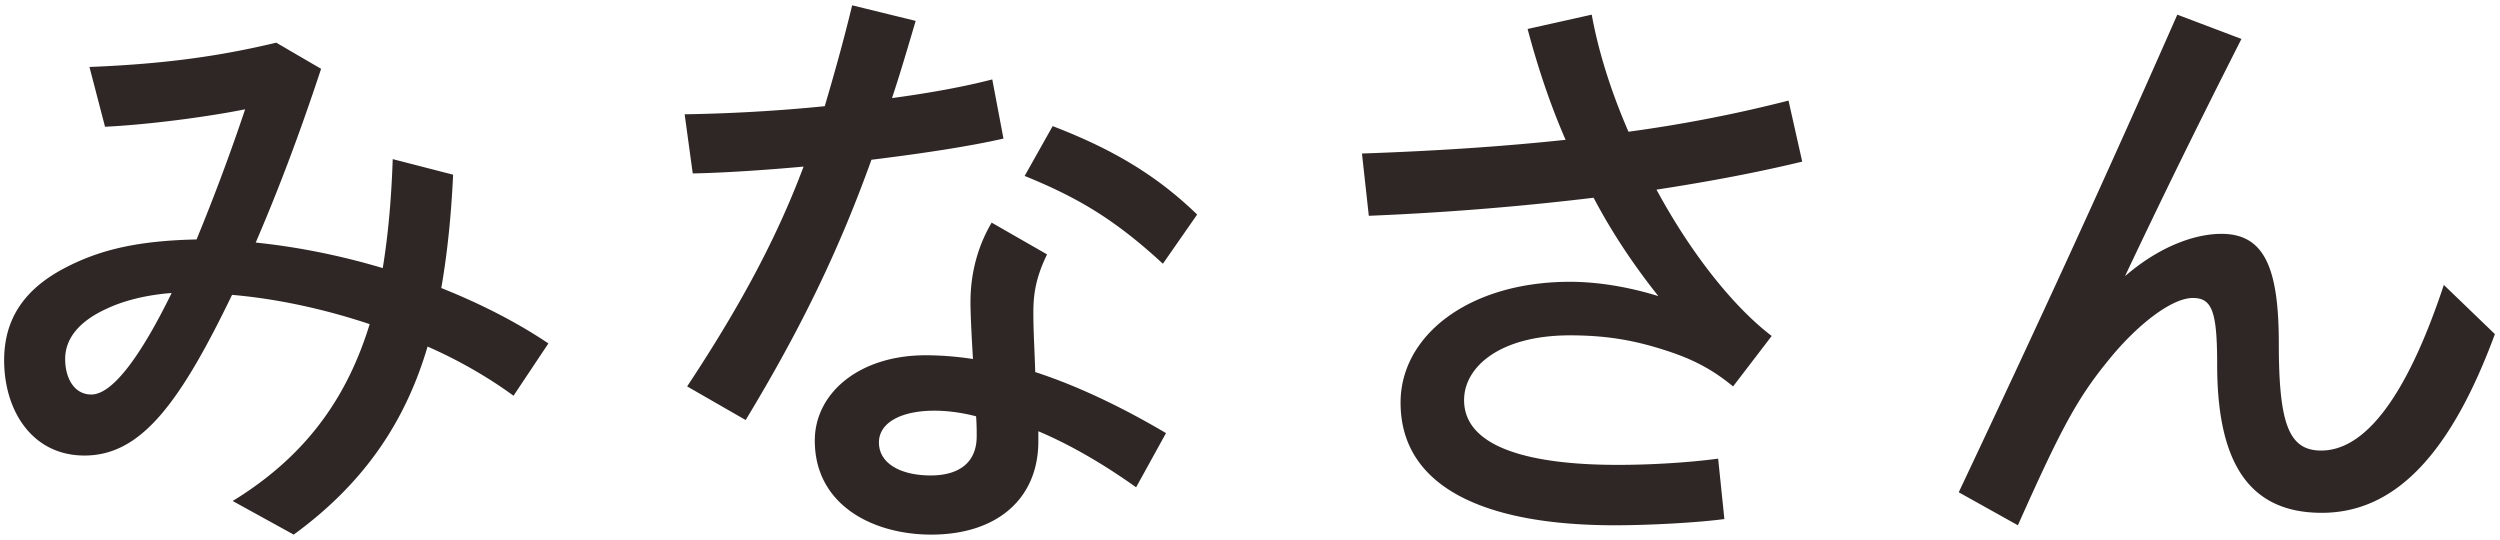
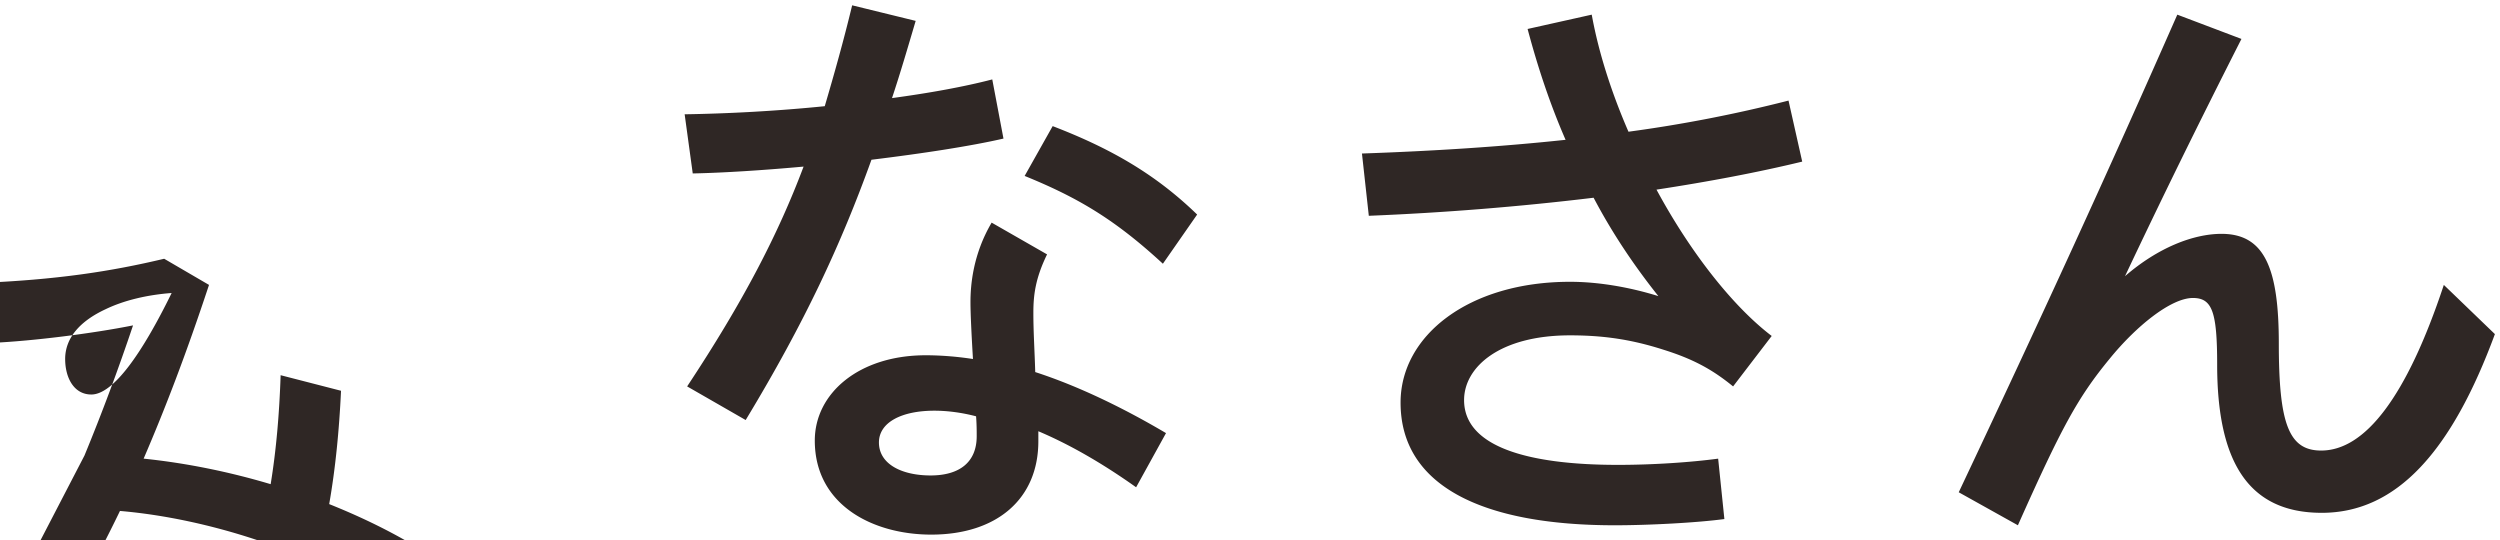
<svg xmlns="http://www.w3.org/2000/svg" width="273" height="59" viewBox="0 0 273 59" fill="none">
-   <path d="M220.354 57.36l-6.46-3.604c9.248-19.584 16.116-34.544 23.868-52.156l7.004 2.652c-4.692 9.248-8.636 17.272-12.716 25.908 3.604-3.128 7.48-4.624 10.54-4.624 4.692 0 6.256 3.74 6.256 11.968 0 8.772 1.088 11.696 4.624 11.696 4.76 0 9.316-5.78 13.396-18.088l5.576 5.372C267.75 49.2 261.766 56 253.538 56c-8.024 0-11.424-5.576-11.424-16.184 0-5.78-.544-7.276-2.652-7.276-2.38 0-6.188 3.06-9.112 6.664-3.468 4.216-5.236 7.48-9.996 18.156zm-70.88-33.796l-.748-6.8c7.888-.272 15.232-.748 22.236-1.496-1.632-3.74-2.992-7.752-4.148-12.104l7.004-1.564c.748 4.148 2.176 8.568 4.012 12.784a152.86 152.86 0 0017.476-3.4l1.496 6.664c-4.76 1.156-10.132 2.176-15.912 3.06 3.672 6.8 8.296 12.716 12.58 15.98l-4.216 5.508c-2.244-1.836-4.352-2.992-7.616-4.012-3.604-1.156-6.664-1.564-10.2-1.564-7.684 0-11.56 3.468-11.56 7.072 0 5.032 6.8 7.072 16.796 7.072 3.808 0 7.888-.272 10.948-.68l.68 6.596c-3.06.408-8.296.68-11.968.68-14.552 0-23.392-4.352-23.392-13.396 0-7.344 7.48-13.192 18.496-13.192 3.196 0 6.596.612 9.656 1.564-2.652-3.332-5.032-6.868-7.072-10.744a309.364 309.364 0 01-24.548 1.972zM81.428 45.868l-6.392-3.672c6.12-9.248 9.928-16.592 12.716-24.004-4.488.408-8.772.68-12.104.748l-.884-6.46c4.556-.068 9.928-.34 15.3-.884 1.02-3.468 2.04-7.072 2.992-11.016l6.936 1.7c-.884 2.992-1.7 5.78-2.584 8.432 4.012-.544 7.82-1.224 10.948-2.04l1.224 6.46c-3.536.816-8.84 1.632-14.416 2.312-3.332 9.248-7.276 17.748-13.736 28.424zm45.56-17.068c-5.236-4.828-9.248-7.208-15.096-9.588l3.06-5.44c6.188 2.38 11.152 5.168 15.776 9.656l-3.74 5.372zm-25.296 29.58c-6.324 0-12.716-3.196-12.716-10.268 0-5.168 4.828-9.316 12.104-9.316 1.632 0 3.4.136 5.168.408-.136-2.244-.272-4.896-.272-6.188 0-1.904.272-5.236 2.312-8.704l6.052 3.468c-1.292 2.652-1.496 4.488-1.496 6.392 0 2.108.136 4.08.204 6.46 4.828 1.564 9.792 4.012 14.28 6.664l-3.264 5.916c-3.536-2.516-7.14-4.624-10.676-6.12v1.088c0 6.324-4.556 10.2-11.696 10.2zM95.98 48.316c0 2.38 2.516 3.604 5.644 3.604s5.032-1.428 5.032-4.284c0-.544 0-1.292-.068-2.176-1.564-.408-3.128-.612-4.556-.612-3.604 0-6.052 1.292-6.052 3.468zM9.224 49.744c-5.712 0-8.772-4.896-8.772-10.404 0-4.556 2.244-7.82 6.732-10.132 3.808-1.972 7.956-2.924 14.28-3.06a224.138 224.138 0 005.304-14.212c-4.42.884-10.88 1.7-15.3 1.904l-1.7-6.528c8.704-.34 14.688-1.292 20.4-2.652l4.896 2.856c-2.516 7.616-4.828 13.6-7.14 18.972 4.624.476 9.316 1.428 13.872 2.788.612-3.74.952-7.752 1.088-11.9l6.596 1.7c-.204 4.352-.612 8.5-1.292 12.376 4.42 1.768 8.364 3.808 11.696 6.052l-3.808 5.712c-2.788-2.04-5.984-3.876-9.384-5.372-2.312 7.82-6.596 14.688-14.62 20.536l-6.664-3.672c8.228-5.032 12.58-11.56 14.96-19.312-5.1-1.7-10.268-2.788-15.028-3.196-5.78 11.968-9.996 17.544-16.116 17.544zm-2.108-10.54c0 2.04.952 3.876 2.856 3.876 2.38 0 5.508-4.42 8.772-11.084-2.72.204-5.236.816-7.208 1.768-2.788 1.292-4.42 3.128-4.42 5.44z" fill="#2F2725" />
+   <path d="M220.354 57.36l-6.46-3.604c9.248-19.584 16.116-34.544 23.868-52.156l7.004 2.652c-4.692 9.248-8.636 17.272-12.716 25.908 3.604-3.128 7.48-4.624 10.54-4.624 4.692 0 6.256 3.74 6.256 11.968 0 8.772 1.088 11.696 4.624 11.696 4.76 0 9.316-5.78 13.396-18.088l5.576 5.372C267.75 49.2 261.766 56 253.538 56c-8.024 0-11.424-5.576-11.424-16.184 0-5.78-.544-7.276-2.652-7.276-2.38 0-6.188 3.06-9.112 6.664-3.468 4.216-5.236 7.48-9.996 18.156zm-70.88-33.796l-.748-6.8c7.888-.272 15.232-.748 22.236-1.496-1.632-3.74-2.992-7.752-4.148-12.104l7.004-1.564c.748 4.148 2.176 8.568 4.012 12.784a152.86 152.86 0 0017.476-3.4l1.496 6.664c-4.76 1.156-10.132 2.176-15.912 3.06 3.672 6.8 8.296 12.716 12.58 15.98l-4.216 5.508c-2.244-1.836-4.352-2.992-7.616-4.012-3.604-1.156-6.664-1.564-10.2-1.564-7.684 0-11.56 3.468-11.56 7.072 0 5.032 6.8 7.072 16.796 7.072 3.808 0 7.888-.272 10.948-.68l.68 6.596c-3.06.408-8.296.68-11.968.68-14.552 0-23.392-4.352-23.392-13.396 0-7.344 7.48-13.192 18.496-13.192 3.196 0 6.596.612 9.656 1.564-2.652-3.332-5.032-6.868-7.072-10.744a309.364 309.364 0 01-24.548 1.972zM81.428 45.868l-6.392-3.672c6.12-9.248 9.928-16.592 12.716-24.004-4.488.408-8.772.68-12.104.748l-.884-6.46c4.556-.068 9.928-.34 15.3-.884 1.02-3.468 2.04-7.072 2.992-11.016l6.936 1.7c-.884 2.992-1.7 5.78-2.584 8.432 4.012-.544 7.82-1.224 10.948-2.04l1.224 6.46c-3.536.816-8.84 1.632-14.416 2.312-3.332 9.248-7.276 17.748-13.736 28.424zm45.56-17.068c-5.236-4.828-9.248-7.208-15.096-9.588l3.06-5.44c6.188 2.38 11.152 5.168 15.776 9.656l-3.74 5.372zm-25.296 29.58c-6.324 0-12.716-3.196-12.716-10.268 0-5.168 4.828-9.316 12.104-9.316 1.632 0 3.4.136 5.168.408-.136-2.244-.272-4.896-.272-6.188 0-1.904.272-5.236 2.312-8.704l6.052 3.468c-1.292 2.652-1.496 4.488-1.496 6.392 0 2.108.136 4.08.204 6.46 4.828 1.564 9.792 4.012 14.28 6.664l-3.264 5.916c-3.536-2.516-7.14-4.624-10.676-6.12v1.088c0 6.324-4.556 10.2-11.696 10.2zM95.98 48.316c0 2.38 2.516 3.604 5.644 3.604s5.032-1.428 5.032-4.284c0-.544 0-1.292-.068-2.176-1.564-.408-3.128-.612-4.556-.612-3.604 0-6.052 1.292-6.052 3.468zM9.224 49.744a224.138 224.138 0 005.304-14.212c-4.42.884-10.88 1.7-15.3 1.904l-1.7-6.528c8.704-.34 14.688-1.292 20.4-2.652l4.896 2.856c-2.516 7.616-4.828 13.6-7.14 18.972 4.624.476 9.316 1.428 13.872 2.788.612-3.74.952-7.752 1.088-11.9l6.596 1.7c-.204 4.352-.612 8.5-1.292 12.376 4.42 1.768 8.364 3.808 11.696 6.052l-3.808 5.712c-2.788-2.04-5.984-3.876-9.384-5.372-2.312 7.82-6.596 14.688-14.62 20.536l-6.664-3.672c8.228-5.032 12.58-11.56 14.96-19.312-5.1-1.7-10.268-2.788-15.028-3.196-5.78 11.968-9.996 17.544-16.116 17.544zm-2.108-10.54c0 2.04.952 3.876 2.856 3.876 2.38 0 5.508-4.42 8.772-11.084-2.72.204-5.236.816-7.208 1.768-2.788 1.292-4.42 3.128-4.42 5.44z" fill="#2F2725" />
</svg>